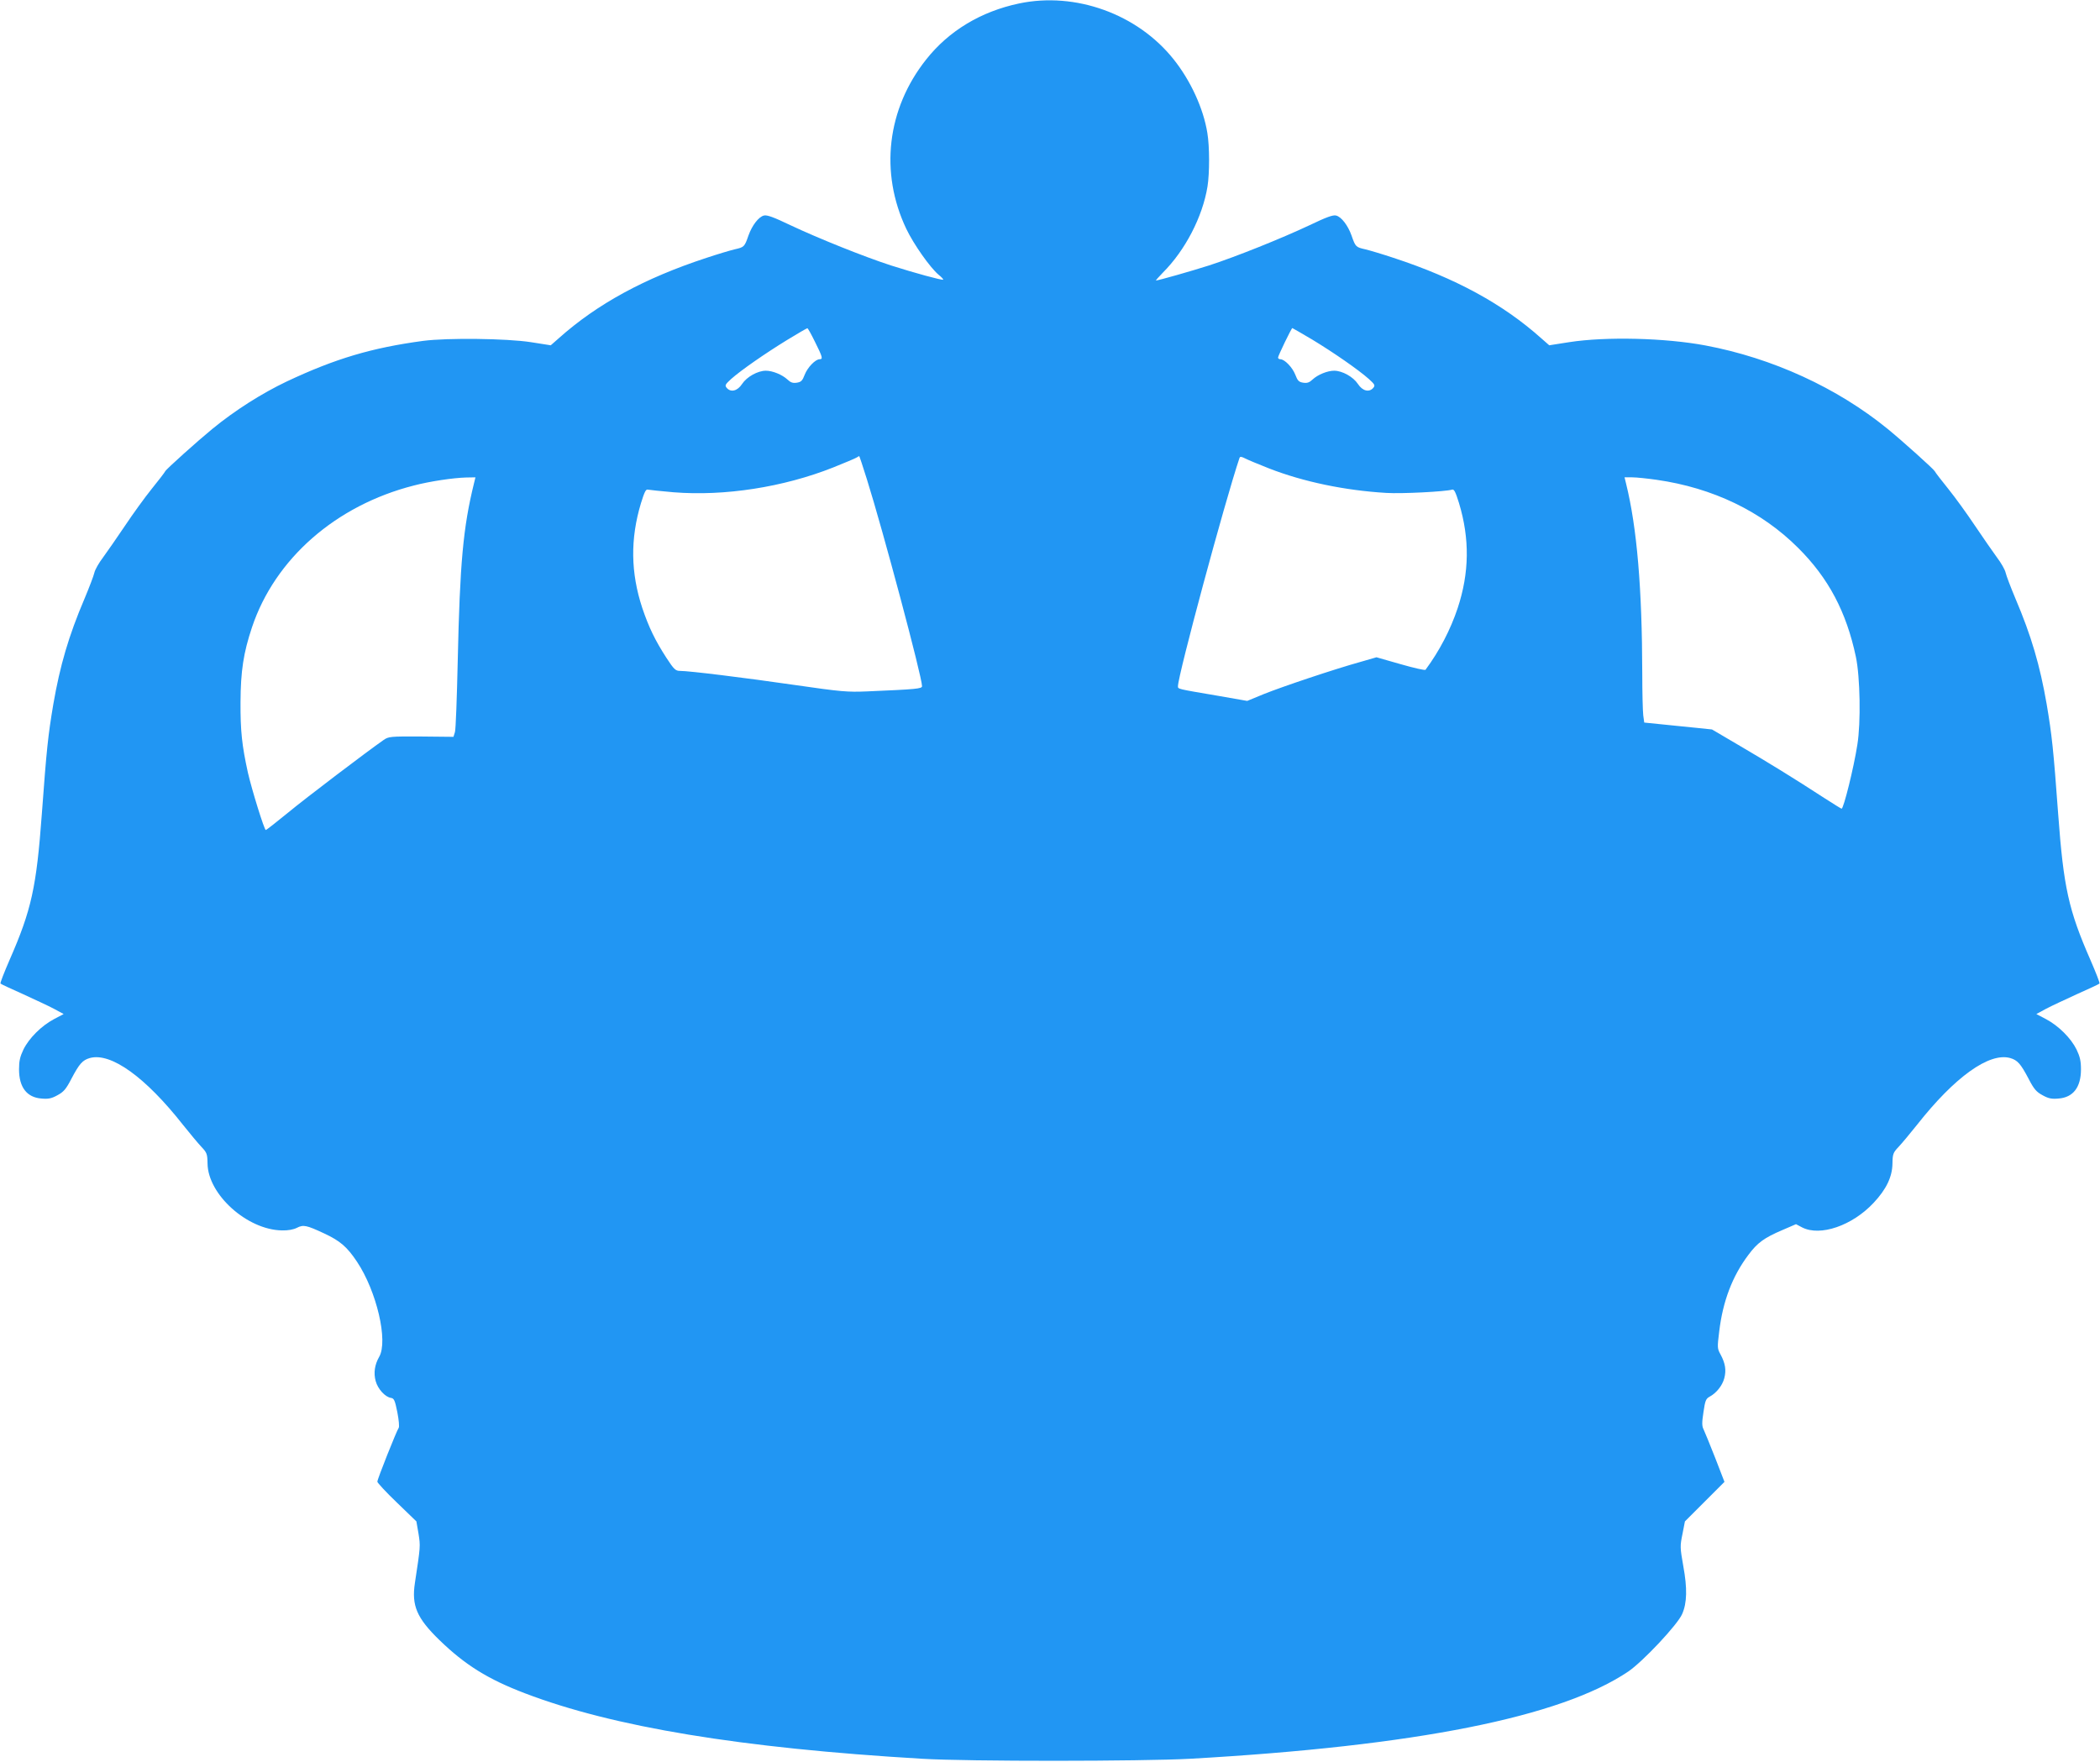
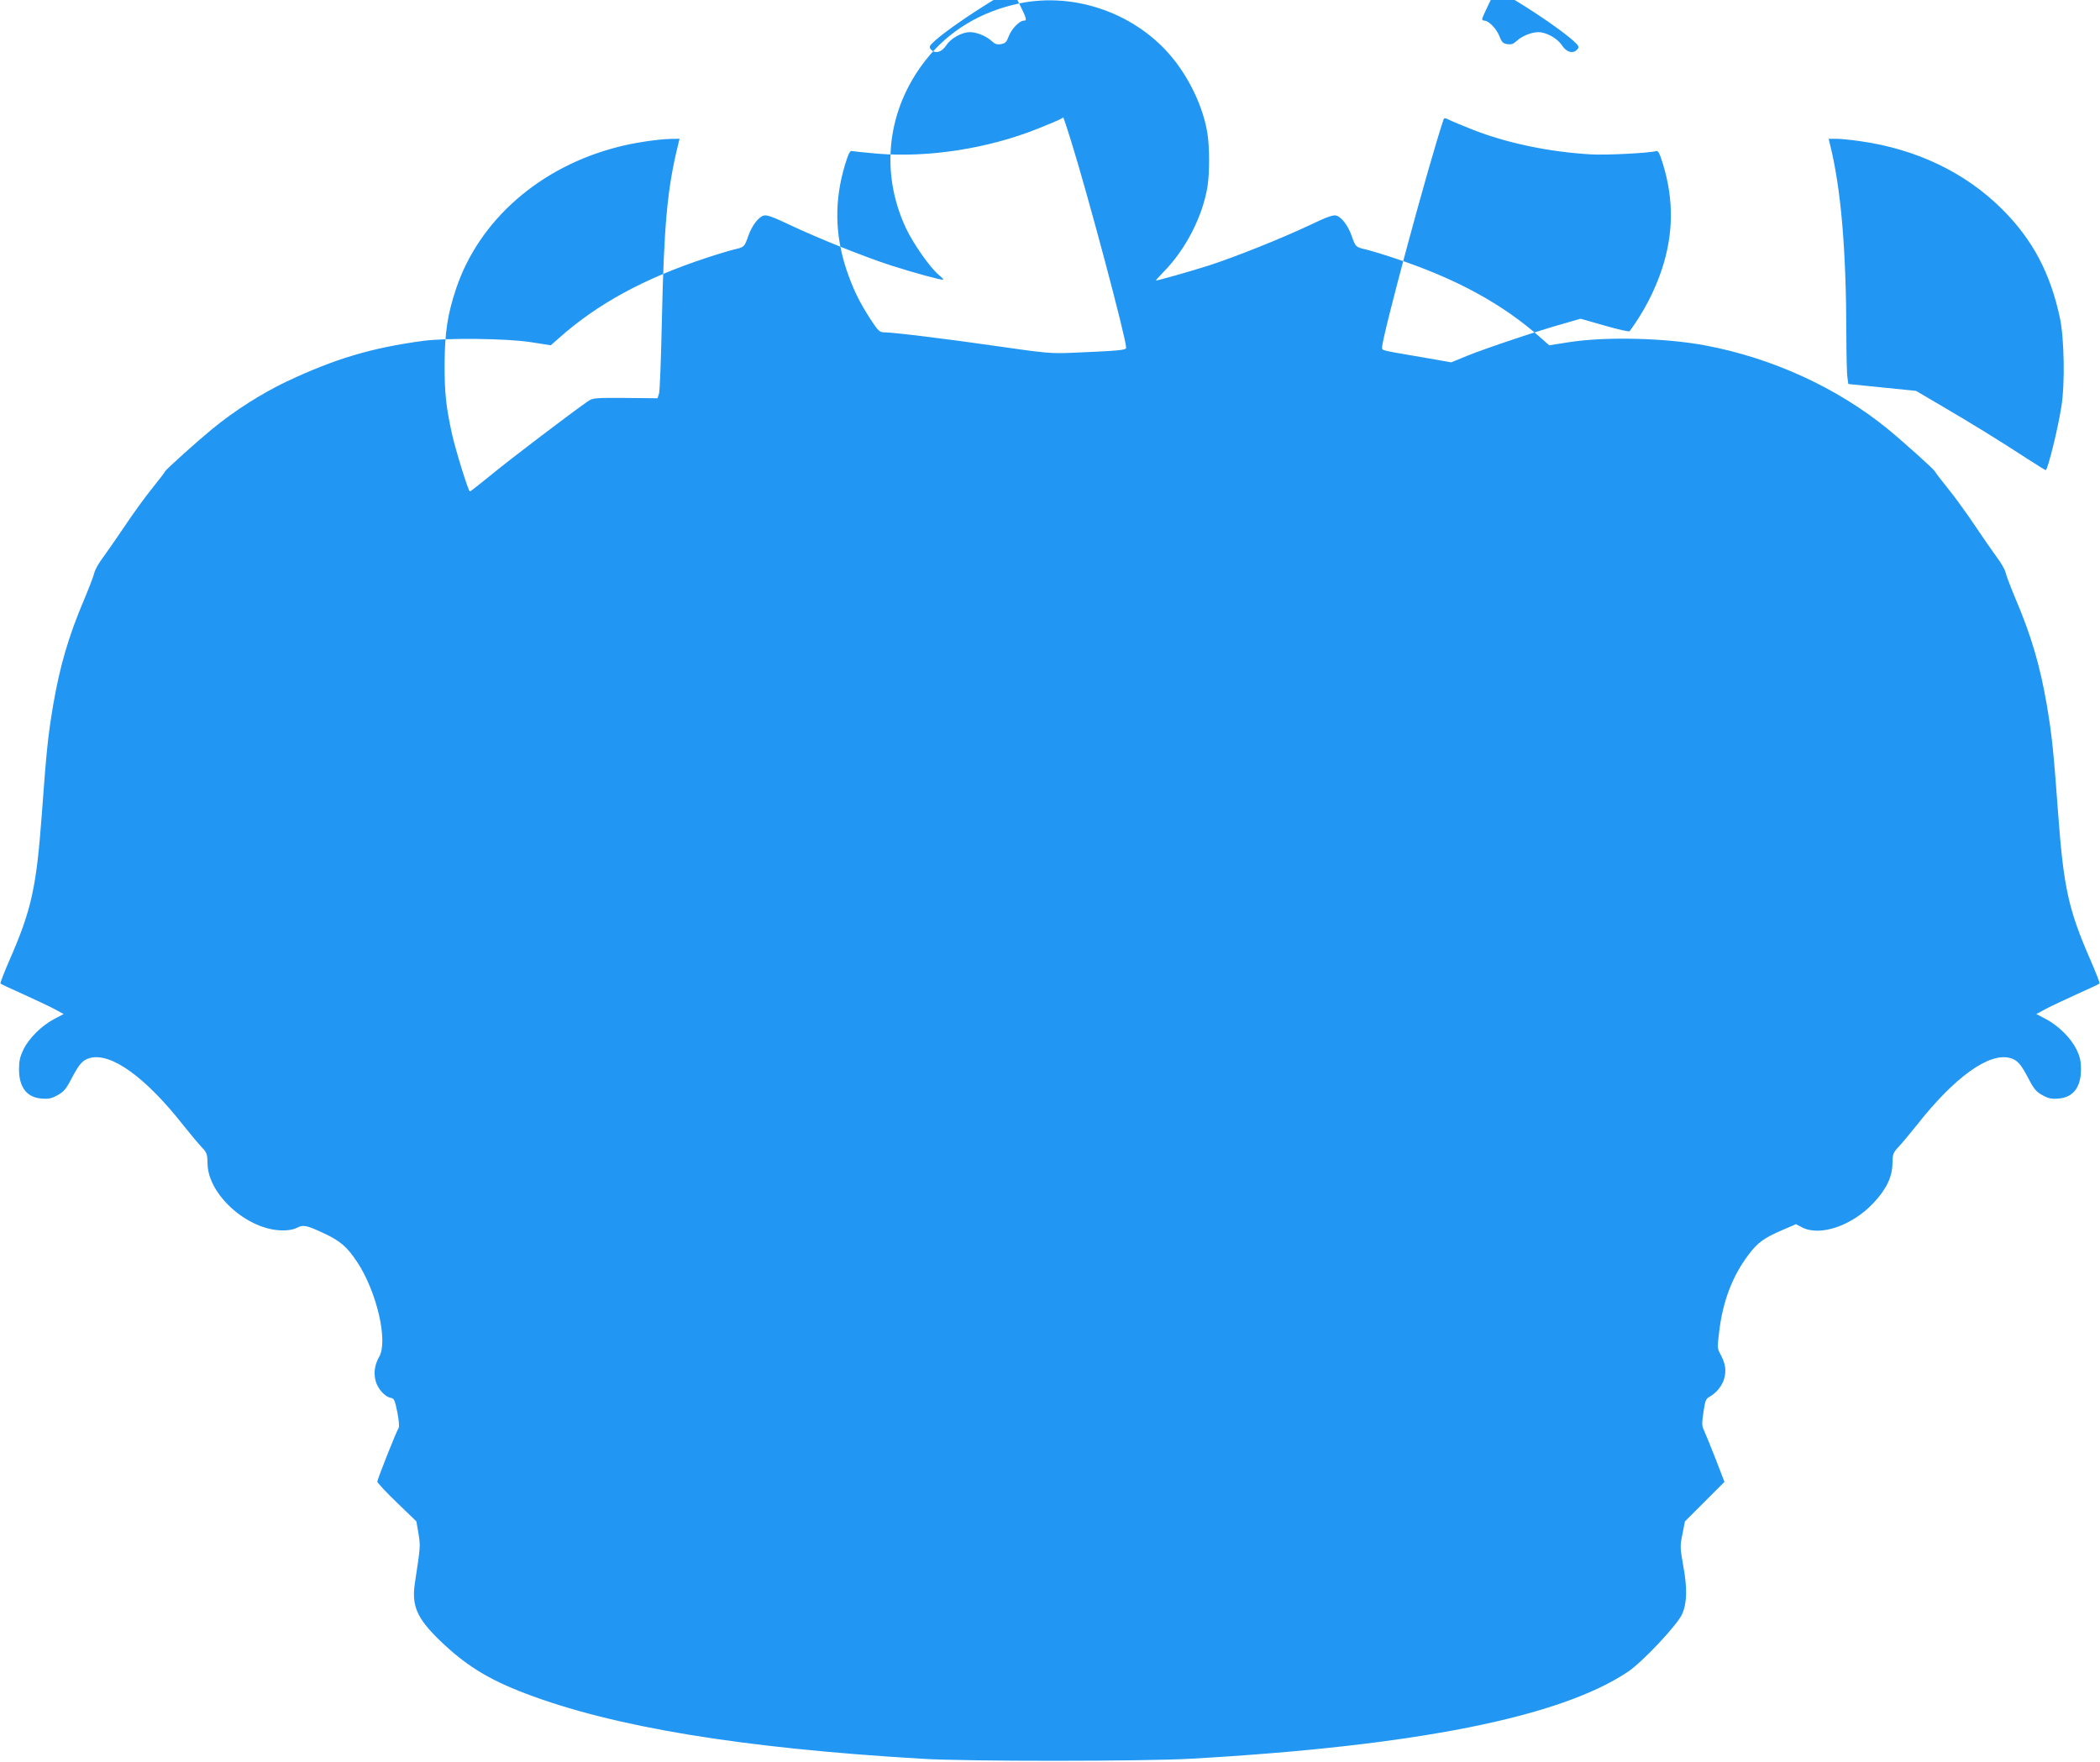
<svg xmlns="http://www.w3.org/2000/svg" version="1.0" width="1280pt" height="1074pt" viewBox="0 0 1280 1074" preserveAspectRatio="xMidYMid meet">
  <g transform="translate(0,1074) scale(0.1,-0.1)" fill="#2196f3" stroke="none">
-     <path d="M6212 10719 c-233 -49 -429 -167 -567 -342 -239 -301 -284 -689 -121 -1032 45 -94 144 -235 197 -280 18 -14 30 -28 28 -30 -6 -5 -175 41 -319 87 -163 53 -440 164 -612 245 -102 49 -143 64 -162 59 -32 -8 -72 -60 -94 -122 -24 -69 -26 -71 -84 -84 -29 -7 -106 -30 -172 -52 -378 -124 -666 -281 -900 -490 l-49 -43 -121 19 c-147 23 -510 27 -656 8 -313 -42 -536 -108 -833 -248 -151 -72 -314 -175 -453 -289 -88 -72 -282 -246 -287 -258 -3 -7 -40 -55 -82 -107 -42 -52 -115 -153 -163 -225 -48 -71 -108 -158 -133 -192 -26 -34 -50 -76 -54 -95 -4 -18 -31 -89 -60 -158 -97 -228 -149 -407 -190 -643 -32 -190 -41 -273 -70 -669 -33 -448 -63 -585 -197 -891 -33 -76 -58 -140 -55 -143 3 -4 65 -32 136 -64 72 -33 158 -73 190 -90 l59 -32 -59 -31 c-77 -41 -152 -116 -186 -185 -21 -44 -27 -70 -27 -121 0 -110 48 -171 136 -178 42 -4 62 0 98 20 37 20 52 36 85 100 49 93 68 114 113 127 128 35 338 -116 567 -407 43 -54 94 -115 113 -135 33 -35 36 -43 37 -101 2 -189 242 -405 454 -408 36 -1 70 5 91 16 39 20 58 16 165 -34 99 -46 141 -83 201 -173 120 -180 191 -484 135 -580 -27 -47 -35 -98 -21 -148 13 -48 58 -97 93 -102 19 -3 24 -14 39 -88 9 -47 13 -89 8 -95 -11 -14 -130 -312 -130 -328 0 -6 53 -64 119 -127 l119 -115 13 -75 c12 -77 12 -76 -22 -300 -21 -138 11 -214 150 -349 156 -151 295 -238 521 -324 536 -205 1317 -334 2420 -399 280 -17 1339 -16 1635 0 1376 78 2258 254 2670 532 87 59 300 285 328 350 30 68 32 157 7 293 -20 113 -20 122 -5 195 l15 77 121 121 120 120 -56 145 c-31 79 -63 157 -70 172 -12 23 -12 43 -2 108 10 70 15 82 37 94 41 22 78 67 90 113 13 50 6 91 -23 145 -20 36 -20 42 -8 140 22 184 80 337 178 467 55 74 96 104 209 152 l81 35 38 -20 c110 -56 305 11 435 150 78 83 114 159 115 240 1 58 4 66 37 101 19 20 70 81 113 135 229 291 439 442 567 407 45 -13 64 -34 113 -127 33 -64 48 -80 85 -100 36 -20 56 -24 98 -20 88 7 136 68 136 178 0 51 -6 77 -27 121 -34 69 -109 144 -186 185 l-59 31 59 32 c32 17 118 57 190 90 71 32 133 60 136 64 3 3 -22 67 -55 143 -134 306 -164 443 -197 891 -29 396 -38 479 -70 669 -41 236 -93 415 -190 643 -29 69 -56 140 -60 158 -4 19 -28 61 -54 95 -25 34 -85 121 -133 192 -48 72 -121 173 -163 225 -42 52 -79 100 -82 107 -5 12 -199 186 -287 258 -308 251 -702 432 -1111 509 -245 46 -606 55 -831 20 l-121 -19 -49 43 c-234 209 -522 366 -900 490 -66 22 -143 45 -172 52 -58 13 -60 15 -84 84 -22 62 -62 114 -94 122 -19 5 -60 -10 -162 -59 -172 -81 -449 -192 -612 -245 -106 -34 -310 -92 -324 -92 -3 0 16 21 42 48 136 136 242 340 272 525 13 81 13 245 -1 327 -24 149 -102 319 -206 449 -220 276 -598 412 -941 340z m-1244 -2064 c46 -92 49 -105 28 -105 -26 0 -74 -50 -91 -94 -14 -37 -22 -45 -48 -49 -24 -4 -38 1 -57 19 -32 30 -91 54 -132 54 -49 0 -116 -37 -145 -81 -28 -43 -69 -53 -94 -23 -12 15 -8 21 28 54 61 54 205 154 340 237 65 40 121 72 124 72 3 1 24 -37 47 -84z m3030 15 c129 -78 282 -184 346 -241 35 -32 39 -38 27 -53 -25 -30 -66 -20 -94 23 -29 44 -96 81 -145 81 -41 0 -100 -24 -132 -54 -19 -18 -33 -23 -57 -19 -26 4 -34 12 -48 49 -17 44 -65 94 -91 94 -8 0 -14 5 -14 10 0 11 82 180 87 180 2 0 56 -32 121 -70z m-2714 -852 c98 -312 336 -1204 336 -1261 0 -16 -33 -19 -335 -32 -119 -5 -157 -2 -440 39 -311 45 -644 86 -700 86 -27 0 -37 9 -82 78 -70 108 -108 187 -148 305 -71 215 -74 422 -8 640 21 68 30 86 42 82 9 -2 79 -9 156 -16 312 -25 670 31 973 151 70 28 134 55 142 60 8 5 16 10 17 10 1 0 23 -64 47 -142z m2452 66 c208 -81 461 -134 714 -149 94 -6 360 8 401 20 12 4 21 -14 42 -82 66 -218 63 -425 -8 -640 -44 -132 -111 -261 -196 -376 -3 -5 -72 11 -152 34 l-147 42 -97 -28 c-159 -44 -480 -152 -589 -196 l-102 -42 -183 32 c-247 42 -239 40 -239 58 0 66 286 1127 375 1391 4 10 11 9 35 -3 17 -9 83 -36 146 -61z m-4847 -91 c-66 -268 -86 -486 -99 -1083 -5 -223 -12 -418 -17 -433 l-9 -29 -197 2 c-189 1 -199 0 -230 -22 -99 -69 -471 -351 -581 -442 -71 -58 -132 -106 -136 -106 -9 0 -85 245 -109 350 -36 164 -46 253 -45 430 1 190 18 300 70 456 140 418 511 743 986 864 99 26 242 47 319 49 l57 1 -9 -37z m7208 22 c343 -49 640 -192 863 -415 185 -184 294 -390 352 -664 26 -123 31 -401 9 -536 -22 -142 -84 -390 -96 -390 -3 0 -51 30 -107 66 -183 119 -339 215 -513 317 l-170 100 -206 21 -207 21 -6 44 c-3 24 -6 139 -6 255 -1 516 -32 889 -99 1159 l-9 37 47 0 c25 0 92 -7 148 -15z" />
+     <path d="M6212 10719 c-233 -49 -429 -167 -567 -342 -239 -301 -284 -689 -121 -1032 45 -94 144 -235 197 -280 18 -14 30 -28 28 -30 -6 -5 -175 41 -319 87 -163 53 -440 164 -612 245 -102 49 -143 64 -162 59 -32 -8 -72 -60 -94 -122 -24 -69 -26 -71 -84 -84 -29 -7 -106 -30 -172 -52 -378 -124 -666 -281 -900 -490 l-49 -43 -121 19 c-147 23 -510 27 -656 8 -313 -42 -536 -108 -833 -248 -151 -72 -314 -175 -453 -289 -88 -72 -282 -246 -287 -258 -3 -7 -40 -55 -82 -107 -42 -52 -115 -153 -163 -225 -48 -71 -108 -158 -133 -192 -26 -34 -50 -76 -54 -95 -4 -18 -31 -89 -60 -158 -97 -228 -149 -407 -190 -643 -32 -190 -41 -273 -70 -669 -33 -448 -63 -585 -197 -891 -33 -76 -58 -140 -55 -143 3 -4 65 -32 136 -64 72 -33 158 -73 190 -90 l59 -32 -59 -31 c-77 -41 -152 -116 -186 -185 -21 -44 -27 -70 -27 -121 0 -110 48 -171 136 -178 42 -4 62 0 98 20 37 20 52 36 85 100 49 93 68 114 113 127 128 35 338 -116 567 -407 43 -54 94 -115 113 -135 33 -35 36 -43 37 -101 2 -189 242 -405 454 -408 36 -1 70 5 91 16 39 20 58 16 165 -34 99 -46 141 -83 201 -173 120 -180 191 -484 135 -580 -27 -47 -35 -98 -21 -148 13 -48 58 -97 93 -102 19 -3 24 -14 39 -88 9 -47 13 -89 8 -95 -11 -14 -130 -312 -130 -328 0 -6 53 -64 119 -127 l119 -115 13 -75 c12 -77 12 -76 -22 -300 -21 -138 11 -214 150 -349 156 -151 295 -238 521 -324 536 -205 1317 -334 2420 -399 280 -17 1339 -16 1635 0 1376 78 2258 254 2670 532 87 59 300 285 328 350 30 68 32 157 7 293 -20 113 -20 122 -5 195 l15 77 121 121 120 120 -56 145 c-31 79 -63 157 -70 172 -12 23 -12 43 -2 108 10 70 15 82 37 94 41 22 78 67 90 113 13 50 6 91 -23 145 -20 36 -20 42 -8 140 22 184 80 337 178 467 55 74 96 104 209 152 l81 35 38 -20 c110 -56 305 11 435 150 78 83 114 159 115 240 1 58 4 66 37 101 19 20 70 81 113 135 229 291 439 442 567 407 45 -13 64 -34 113 -127 33 -64 48 -80 85 -100 36 -20 56 -24 98 -20 88 7 136 68 136 178 0 51 -6 77 -27 121 -34 69 -109 144 -186 185 l-59 31 59 32 c32 17 118 57 190 90 71 32 133 60 136 64 3 3 -22 67 -55 143 -134 306 -164 443 -197 891 -29 396 -38 479 -70 669 -41 236 -93 415 -190 643 -29 69 -56 140 -60 158 -4 19 -28 61 -54 95 -25 34 -85 121 -133 192 -48 72 -121 173 -163 225 -42 52 -79 100 -82 107 -5 12 -199 186 -287 258 -308 251 -702 432 -1111 509 -245 46 -606 55 -831 20 l-121 -19 -49 43 c-234 209 -522 366 -900 490 -66 22 -143 45 -172 52 -58 13 -60 15 -84 84 -22 62 -62 114 -94 122 -19 5 -60 -10 -162 -59 -172 -81 -449 -192 -612 -245 -106 -34 -310 -92 -324 -92 -3 0 16 21 42 48 136 136 242 340 272 525 13 81 13 245 -1 327 -24 149 -102 319 -206 449 -220 276 -598 412 -941 340z c46 -92 49 -105 28 -105 -26 0 -74 -50 -91 -94 -14 -37 -22 -45 -48 -49 -24 -4 -38 1 -57 19 -32 30 -91 54 -132 54 -49 0 -116 -37 -145 -81 -28 -43 -69 -53 -94 -23 -12 15 -8 21 28 54 61 54 205 154 340 237 65 40 121 72 124 72 3 1 24 -37 47 -84z m3030 15 c129 -78 282 -184 346 -241 35 -32 39 -38 27 -53 -25 -30 -66 -20 -94 23 -29 44 -96 81 -145 81 -41 0 -100 -24 -132 -54 -19 -18 -33 -23 -57 -19 -26 4 -34 12 -48 49 -17 44 -65 94 -91 94 -8 0 -14 5 -14 10 0 11 82 180 87 180 2 0 56 -32 121 -70z m-2714 -852 c98 -312 336 -1204 336 -1261 0 -16 -33 -19 -335 -32 -119 -5 -157 -2 -440 39 -311 45 -644 86 -700 86 -27 0 -37 9 -82 78 -70 108 -108 187 -148 305 -71 215 -74 422 -8 640 21 68 30 86 42 82 9 -2 79 -9 156 -16 312 -25 670 31 973 151 70 28 134 55 142 60 8 5 16 10 17 10 1 0 23 -64 47 -142z m2452 66 c208 -81 461 -134 714 -149 94 -6 360 8 401 20 12 4 21 -14 42 -82 66 -218 63 -425 -8 -640 -44 -132 -111 -261 -196 -376 -3 -5 -72 11 -152 34 l-147 42 -97 -28 c-159 -44 -480 -152 -589 -196 l-102 -42 -183 32 c-247 42 -239 40 -239 58 0 66 286 1127 375 1391 4 10 11 9 35 -3 17 -9 83 -36 146 -61z m-4847 -91 c-66 -268 -86 -486 -99 -1083 -5 -223 -12 -418 -17 -433 l-9 -29 -197 2 c-189 1 -199 0 -230 -22 -99 -69 -471 -351 -581 -442 -71 -58 -132 -106 -136 -106 -9 0 -85 245 -109 350 -36 164 -46 253 -45 430 1 190 18 300 70 456 140 418 511 743 986 864 99 26 242 47 319 49 l57 1 -9 -37z m7208 22 c343 -49 640 -192 863 -415 185 -184 294 -390 352 -664 26 -123 31 -401 9 -536 -22 -142 -84 -390 -96 -390 -3 0 -51 30 -107 66 -183 119 -339 215 -513 317 l-170 100 -206 21 -207 21 -6 44 c-3 24 -6 139 -6 255 -1 516 -32 889 -99 1159 l-9 37 47 0 c25 0 92 -7 148 -15z" />
  </g>
</svg>